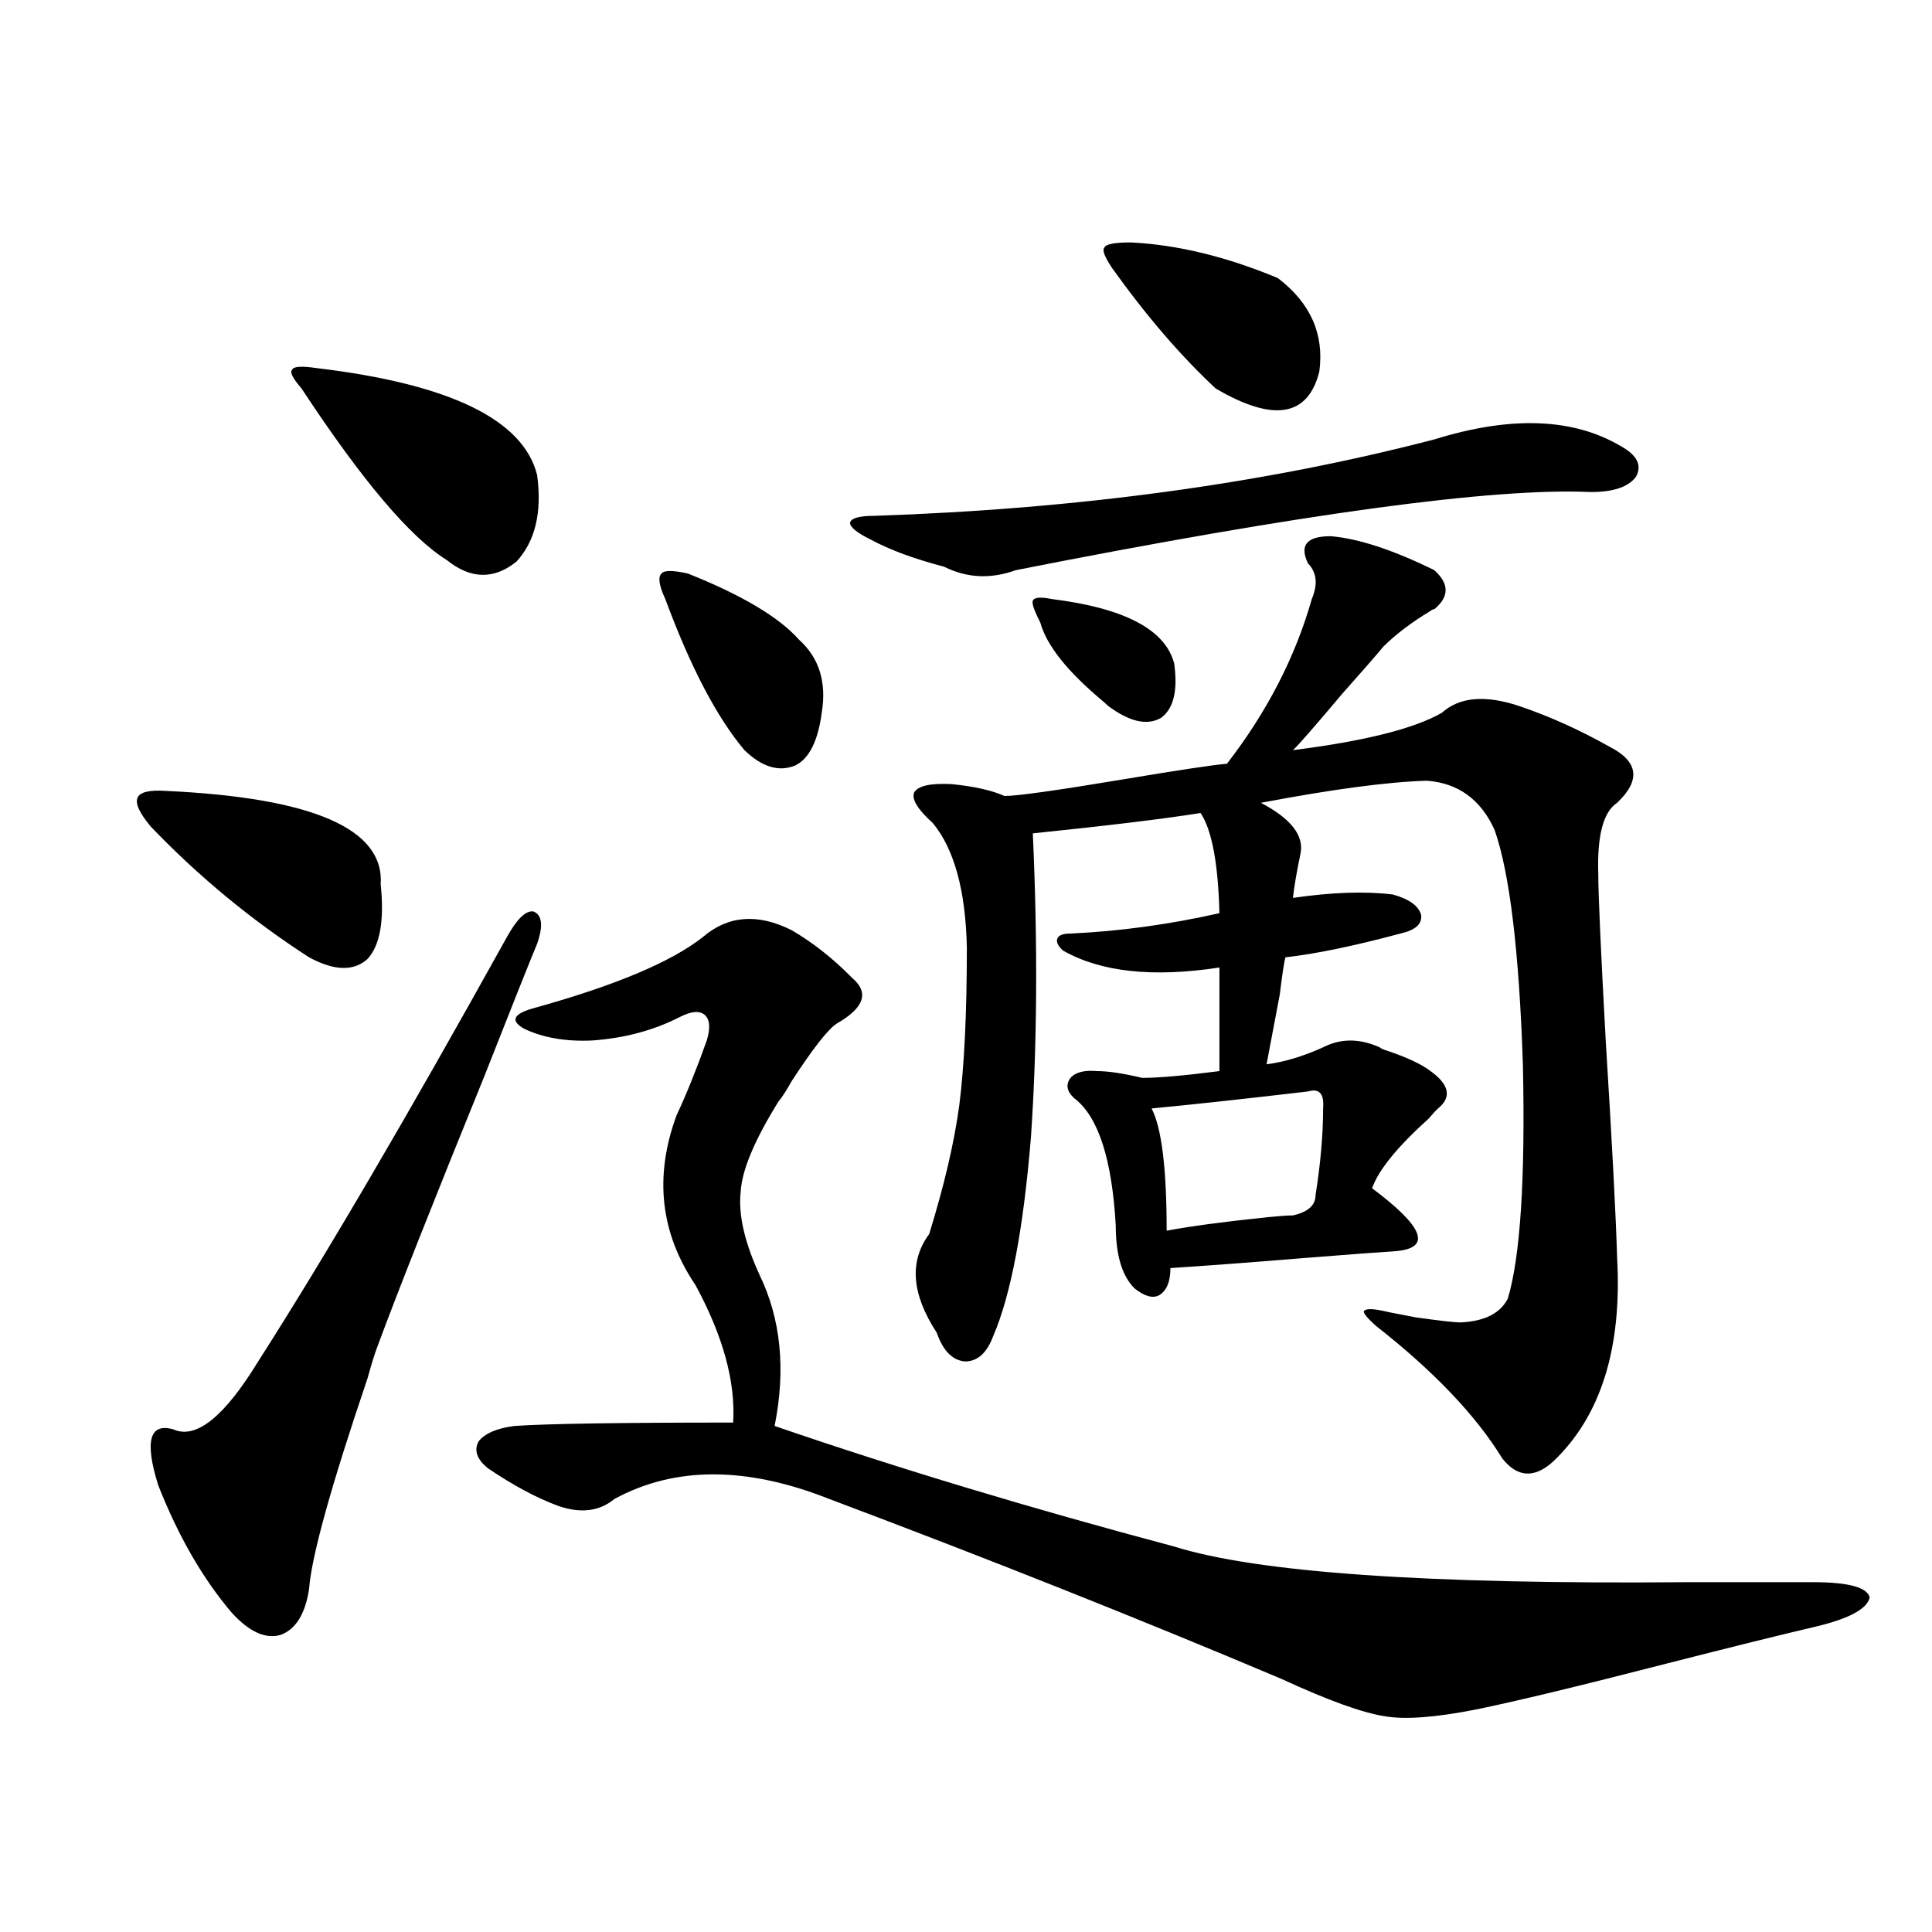
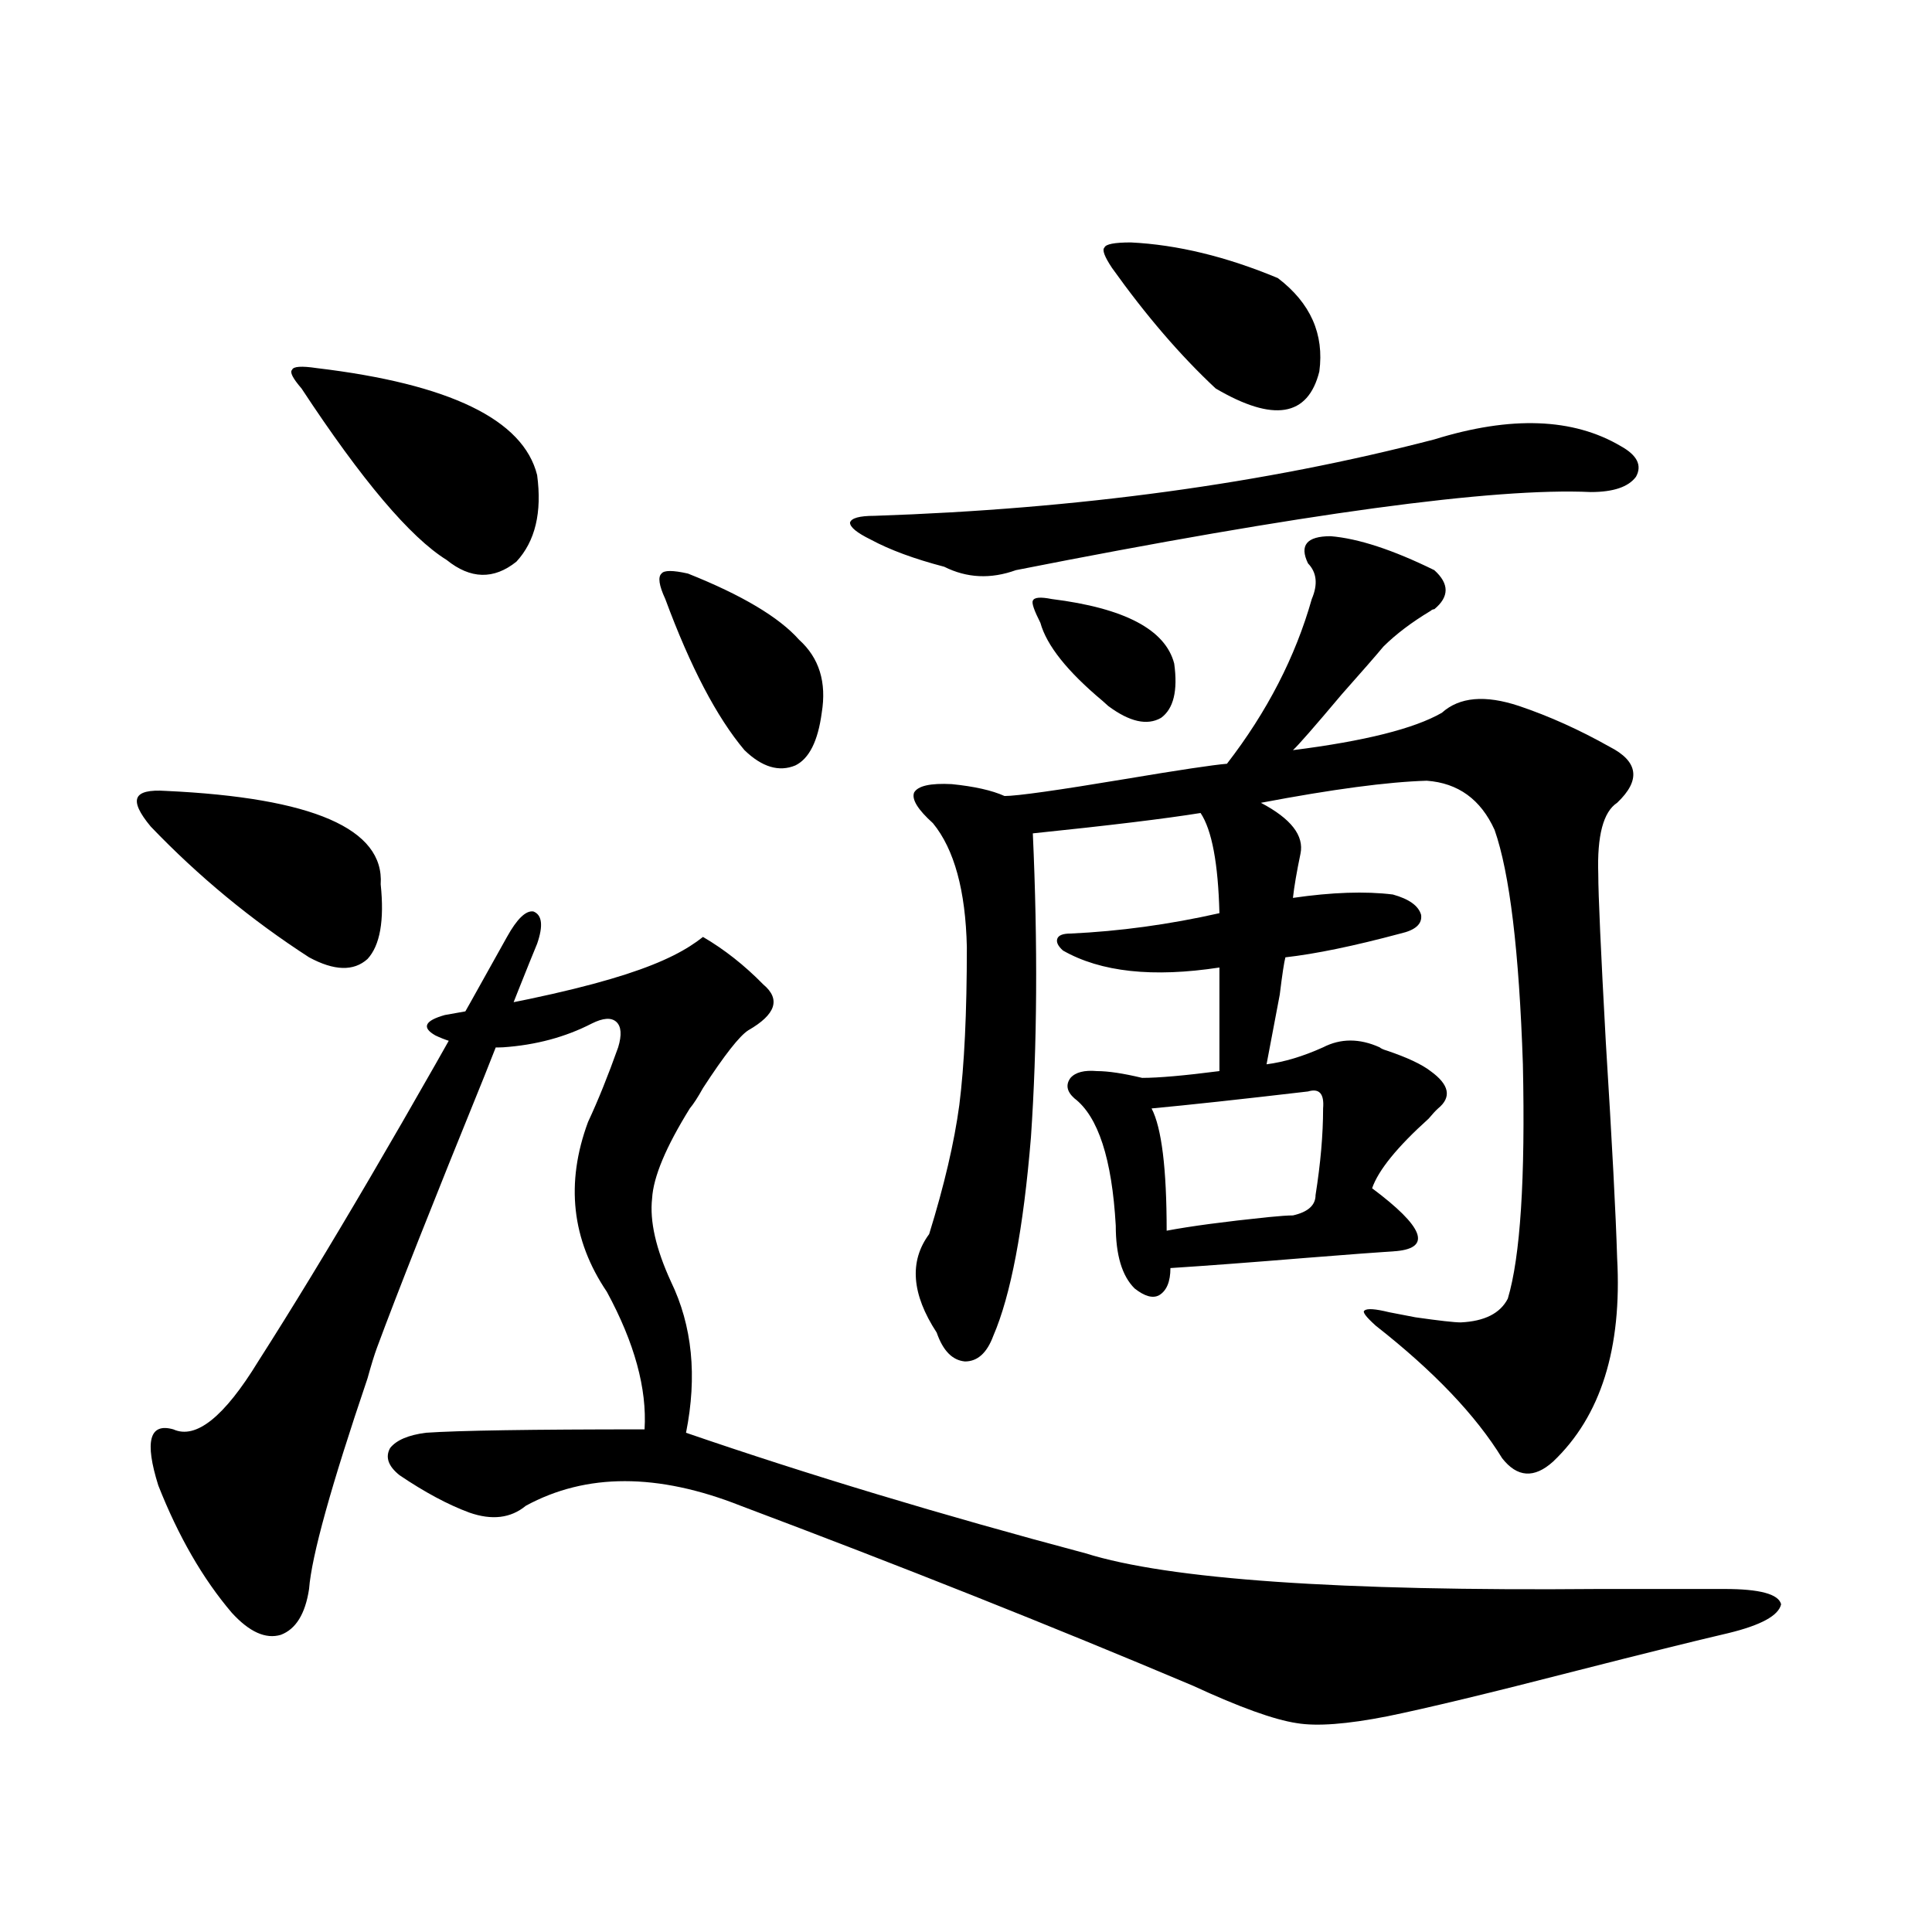
<svg xmlns="http://www.w3.org/2000/svg" version="1.1" id="图层_1" x="0px" y="0px" width="1000px" height="1000px" viewBox="0 0 1000 1000" enable-background="new 0 0 1000 1000" xml:space="preserve">
-   <path d="M85.828,409.371c76.096,3.516,113.168,19.638,111.217,48.34c1.951,18.759-0.335,31.641-6.829,38.672  c-7.165,6.455-17.241,6.152-30.243-0.879c-29.923-19.336-57.24-41.885-81.949-67.676c-5.854-7.031-8.14-12.002-6.829-14.941  C72.489,409.962,77.367,408.795,85.828,409.371z M278.018,488.473c-3.902,9.38-13.018,32.231-27.316,68.555  c-26.676,65.63-45.212,112.5-55.608,140.625c-1.311,3.516-2.927,8.789-4.878,15.82c-18.872,55.673-28.948,91.997-30.243,108.984  c-1.951,12.881-6.829,20.792-14.634,23.73c-7.805,2.334-16.265-1.469-25.365-11.426c-14.969-17.578-27.652-39.551-38.048-65.918  c-7.165-22.852-4.558-32.52,7.805-29.004c11.707,5.273,26.341-6.441,43.901-35.156c34.465-53.902,77.391-127.139,128.777-219.727  c5.198-9.366,9.756-13.76,13.658-13.184C280.609,473.531,281.265,479.107,278.018,488.473z M156.07,201.071  c-4.558-5.273-6.189-8.487-4.878-9.668c0.64-1.758,4.878-2.046,12.683-0.879c68.931,8.212,106.979,26.669,114.143,55.371  c2.592,19.336-0.976,34.277-10.731,44.824c-11.707,9.38-23.749,9.091-36.096-0.879C212.318,278.126,187.289,248.531,156.07,201.071z   M363.869,484.957c13.003-11.124,28.292-12.305,45.853-3.516c11.052,6.455,21.463,14.653,31.219,24.609  c9.101,7.622,6.494,15.532-7.805,23.73c-4.558,2.939-12.362,12.895-23.414,29.883c-2.606,4.697-4.878,8.212-6.829,10.547  c-12.362,19.927-18.871,35.458-19.512,46.582c-1.311,11.728,1.951,26.079,9.756,43.066c11.052,22.852,13.658,48.93,7.805,78.223  c63.078,21.684,132.024,42.49,206.824,62.402c42.926,13.486,131.369,19.638,265.359,18.457c28.612,0,50.396,0,65.364,0  c18.201,0,27.957,2.637,29.268,7.91c-1.311,5.864-10.411,10.835-27.316,14.941c-17.561,4.092-43.581,10.547-78.047,19.336  c-45.532,11.714-78.382,19.624-98.534,23.73c-20.822,4.092-36.432,5.273-46.828,3.516c-11.707-1.758-29.603-8.212-53.657-19.336  c-73.504-31.064-151.551-62.1-234.141-93.164c-42.926-16.988-79.998-16.988-111.217,0c-7.805,6.455-17.561,7.622-29.268,3.516  c-11.066-4.092-23.094-10.547-36.097-19.336c-5.854-4.683-7.484-9.366-4.878-14.063c3.247-4.092,9.421-6.729,18.536-7.91  c16.905-1.167,54.633-1.758,113.168-1.758c1.296-21.094-5.213-44.824-19.512-71.191c-18.216-26.944-21.463-56.25-9.756-87.891  c5.198-11.124,10.396-24.019,15.609-38.672c1.951-6.441,1.616-10.835-0.976-13.184c-2.606-2.334-6.829-2.046-12.683,0.879  c-13.658,7.031-28.947,11.137-45.853,12.305c-13.658,0.591-25.365-1.456-35.121-6.152c-7.164-4.092-5.533-7.608,4.878-10.547  C318.337,510.157,347.604,497.853,363.869,484.957z M356.064,296.871c27.957,11.137,47.148,22.563,57.56,34.277  c10.396,9.38,14.299,21.973,11.707,37.793c-1.951,14.653-6.509,23.73-13.658,27.246c-8.46,3.516-17.24,0.879-26.341-7.91  c-14.313-16.988-27.972-43.066-40.975-78.223c-3.262-7.031-3.902-11.426-1.951-13.184  C343.702,295.114,348.26,295.114,356.064,296.871z M742.396,227.438c39.664-12.305,71.858-11.124,96.583,3.516  c8.445,4.697,11.052,9.97,7.805,15.82c-3.902,5.273-11.707,7.91-23.414,7.91c-50.09-2.334-149.265,11.137-297.554,40.43  c-13.018,4.697-25.365,4.106-37.072-1.758c-15.609-4.092-28.292-8.789-38.048-14.063c-7.164-3.516-10.731-6.441-10.731-8.789  c0.641-2.334,4.878-3.516,12.683-3.516C558.011,263.473,654.594,250.289,742.396,227.438z M688.739,277.535  c14.299,1.181,32.194,7.031,53.657,17.578c7.805,7.031,7.805,13.774,0,20.215c-0.655,0-1.311,0.302-1.951,0.879  c-9.756,5.864-17.896,12.016-24.39,18.457c-3.902,4.697-11.066,12.895-21.463,24.609c-14.313,17.001-22.773,26.669-25.365,29.004  c37.072-4.683,62.758-11.124,77.071-19.336c9.101-8.198,22.438-9.366,39.999-3.516c15.609,5.273,31.219,12.305,46.828,21.094  c14.954,7.622,16.25,17.29,3.902,29.004c-7.164,4.697-10.411,17.001-9.756,36.914c0,10.547,1.296,39.551,3.902,87.012  c3.247,52.158,5.198,89.36,5.854,111.621c2.592,46.884-8.46,82.041-33.17,105.469c-9.756,8.789-18.536,8.212-26.341-1.758  c-13.658-22.261-35.456-45.113-65.364-68.555c-5.213-4.683-7.164-7.32-5.854-7.91c1.296-1.167,5.519-0.879,12.683,0.879  c3.247,0.591,7.805,1.469,13.658,2.637c12.348,1.758,20.152,2.637,23.414,2.637c12.348-0.577,20.487-4.683,24.39-12.305  c6.494-21.67,9.101-62.1,7.805-121.289c-1.951-58.584-6.829-99.014-14.634-121.289c-7.164-15.82-18.871-24.307-35.121-25.488  c-20.167,0.591-48.779,4.395-85.852,11.426c15.609,8.212,22.438,17.001,20.487,26.367c-1.951,9.38-3.262,17.001-3.902,22.852  c20.152-2.925,37.393-3.516,51.706-1.758c8.445,2.348,13.323,5.864,14.634,10.547c0.641,4.697-2.927,7.91-10.731,9.668  c-24.069,6.455-43.901,10.547-59.511,12.305c-0.655,2.348-1.631,8.789-2.927,19.336c-3.262,17.001-5.533,29.004-6.829,36.035  c9.101-1.167,18.856-4.092,29.268-8.789c9.101-4.683,18.856-4.683,29.268,0c0.641,0.591,1.951,1.181,3.902,1.758  c10.396,3.516,17.881,7.031,22.438,10.547c9.756,7.031,11.052,13.486,3.902,19.336c-1.311,1.181-2.927,2.939-4.878,5.273  c-16.265,14.653-26.021,26.669-29.268,36.035c26.661,19.927,30.884,30.762,12.683,32.52c-9.115,0.591-24.725,1.758-46.828,3.516  c-28.627,2.348-52.041,4.106-70.242,5.273c0,7.031-1.951,11.728-5.854,14.063c-3.262,1.758-7.484,0.591-12.683-3.516  c-6.509-6.441-9.756-17.276-9.756-32.52c-1.951-34.566-9.115-56.538-21.463-65.918c-3.902-3.516-4.558-7.031-1.951-10.547  c2.592-2.925,7.149-4.092,13.658-3.516c5.854,0,13.658,1.181,23.414,3.516c8.445,0,21.783-1.167,39.999-3.516v-53.613  c-34.48,5.273-61.462,2.348-80.974-8.789c-2.606-2.334-3.582-4.395-2.927-6.152c0.641-1.758,2.927-2.637,6.829-2.637  c25.365-1.167,51.051-4.683,77.071-10.547c-0.655-25.777-3.902-43.066-9.756-51.855c-18.216,2.939-47.163,6.455-86.827,10.547  c2.592,57.431,2.271,109.863-0.976,157.324c-3.902,47.461-10.411,81.738-19.512,102.832c-3.262,8.789-8.14,13.184-14.634,13.184  c-6.509-0.577-11.387-5.562-14.634-14.941c-13.018-19.913-14.313-36.914-3.902-50.977c7.805-25.186,13.003-47.461,15.609-66.797  c2.592-20.503,3.902-47.749,3.902-81.738c-0.655-29.292-6.509-50.674-17.561-64.16c-7.805-7.031-11.066-12.305-9.756-15.82  c1.951-3.516,8.445-4.971,19.512-4.395c11.707,1.181,20.808,3.227,27.316,6.152c6.494,0,27.316-2.925,62.438-8.789  c27.957-4.683,45.518-7.32,52.682-7.91c20.808-26.944,35.441-55.371,43.901-85.254c3.247-7.608,2.592-13.76-1.951-18.457  C672.475,282.232,676.377,277.535,688.739,277.535z M544.353,310.055c37.713,4.697,58.855,15.82,63.413,33.398  c1.951,14.063-0.335,23.442-6.829,28.125c-7.164,4.106-16.265,2.06-27.316-6.152c-0.655-0.577-1.631-1.456-2.927-2.637  c-18.216-15.23-28.947-28.702-32.194-40.43c-3.262-6.441-4.558-10.245-3.902-11.426  C535.237,309.176,538.499,308.888,544.353,310.055z M585.327,125.485c24.055,1.181,49.42,7.333,76.096,18.457  c16.905,12.895,24.055,29.004,21.463,48.34c-5.854,23.442-23.749,26.367-53.657,8.789c-18.216-16.988-36.097-37.793-53.657-62.402  c-3.902-5.85-5.213-9.366-3.902-10.547C572.31,126.364,576.867,125.485,585.327,125.485z M677.032,564.938  c-35.121,4.106-62.117,7.031-80.974,8.789c5.198,9.97,7.805,31.064,7.805,63.281c12.348-2.334,29.908-4.683,52.682-7.031  c5.854-0.577,10.076-0.879,12.683-0.879c7.805-1.758,11.707-5.273,11.707-10.547c2.592-16.397,3.902-31.338,3.902-44.824  C685.478,566.119,682.886,563.18,677.032,564.938z" />
+   <path d="M85.828,409.371c76.096,3.516,113.168,19.638,111.217,48.34c1.951,18.759-0.335,31.641-6.829,38.672  c-7.165,6.455-17.241,6.152-30.243-0.879c-29.923-19.336-57.24-41.885-81.949-67.676c-5.854-7.031-8.14-12.002-6.829-14.941  C72.489,409.962,77.367,408.795,85.828,409.371z M278.018,488.473c-3.902,9.38-13.018,32.231-27.316,68.555  c-26.676,65.63-45.212,112.5-55.608,140.625c-1.311,3.516-2.927,8.789-4.878,15.82c-18.872,55.673-28.948,91.997-30.243,108.984  c-1.951,12.881-6.829,20.792-14.634,23.73c-7.805,2.334-16.265-1.469-25.365-11.426c-14.969-17.578-27.652-39.551-38.048-65.918  c-7.165-22.852-4.558-32.52,7.805-29.004c11.707,5.273,26.341-6.441,43.901-35.156c34.465-53.902,77.391-127.139,128.777-219.727  c5.198-9.366,9.756-13.76,13.658-13.184C280.609,473.531,281.265,479.107,278.018,488.473z M156.07,201.071  c-4.558-5.273-6.189-8.487-4.878-9.668c0.64-1.758,4.878-2.046,12.683-0.879c68.931,8.212,106.979,26.669,114.143,55.371  c2.592,19.336-0.976,34.277-10.731,44.824c-11.707,9.38-23.749,9.091-36.096-0.879C212.318,278.126,187.289,248.531,156.07,201.071z   M363.869,484.957c11.052,6.455,21.463,14.653,31.219,24.609  c9.101,7.622,6.494,15.532-7.805,23.73c-4.558,2.939-12.362,12.895-23.414,29.883c-2.606,4.697-4.878,8.212-6.829,10.547  c-12.362,19.927-18.871,35.458-19.512,46.582c-1.311,11.728,1.951,26.079,9.756,43.066c11.052,22.852,13.658,48.93,7.805,78.223  c63.078,21.684,132.024,42.49,206.824,62.402c42.926,13.486,131.369,19.638,265.359,18.457c28.612,0,50.396,0,65.364,0  c18.201,0,27.957,2.637,29.268,7.91c-1.311,5.864-10.411,10.835-27.316,14.941c-17.561,4.092-43.581,10.547-78.047,19.336  c-45.532,11.714-78.382,19.624-98.534,23.73c-20.822,4.092-36.432,5.273-46.828,3.516c-11.707-1.758-29.603-8.212-53.657-19.336  c-73.504-31.064-151.551-62.1-234.141-93.164c-42.926-16.988-79.998-16.988-111.217,0c-7.805,6.455-17.561,7.622-29.268,3.516  c-11.066-4.092-23.094-10.547-36.097-19.336c-5.854-4.683-7.484-9.366-4.878-14.063c3.247-4.092,9.421-6.729,18.536-7.91  c16.905-1.167,54.633-1.758,113.168-1.758c1.296-21.094-5.213-44.824-19.512-71.191c-18.216-26.944-21.463-56.25-9.756-87.891  c5.198-11.124,10.396-24.019,15.609-38.672c1.951-6.441,1.616-10.835-0.976-13.184c-2.606-2.334-6.829-2.046-12.683,0.879  c-13.658,7.031-28.947,11.137-45.853,12.305c-13.658,0.591-25.365-1.456-35.121-6.152c-7.164-4.092-5.533-7.608,4.878-10.547  C318.337,510.157,347.604,497.853,363.869,484.957z M356.064,296.871c27.957,11.137,47.148,22.563,57.56,34.277  c10.396,9.38,14.299,21.973,11.707,37.793c-1.951,14.653-6.509,23.73-13.658,27.246c-8.46,3.516-17.24,0.879-26.341-7.91  c-14.313-16.988-27.972-43.066-40.975-78.223c-3.262-7.031-3.902-11.426-1.951-13.184  C343.702,295.114,348.26,295.114,356.064,296.871z M742.396,227.438c39.664-12.305,71.858-11.124,96.583,3.516  c8.445,4.697,11.052,9.97,7.805,15.82c-3.902,5.273-11.707,7.91-23.414,7.91c-50.09-2.334-149.265,11.137-297.554,40.43  c-13.018,4.697-25.365,4.106-37.072-1.758c-15.609-4.092-28.292-8.789-38.048-14.063c-7.164-3.516-10.731-6.441-10.731-8.789  c0.641-2.334,4.878-3.516,12.683-3.516C558.011,263.473,654.594,250.289,742.396,227.438z M688.739,277.535  c14.299,1.181,32.194,7.031,53.657,17.578c7.805,7.031,7.805,13.774,0,20.215c-0.655,0-1.311,0.302-1.951,0.879  c-9.756,5.864-17.896,12.016-24.39,18.457c-3.902,4.697-11.066,12.895-21.463,24.609c-14.313,17.001-22.773,26.669-25.365,29.004  c37.072-4.683,62.758-11.124,77.071-19.336c9.101-8.198,22.438-9.366,39.999-3.516c15.609,5.273,31.219,12.305,46.828,21.094  c14.954,7.622,16.25,17.29,3.902,29.004c-7.164,4.697-10.411,17.001-9.756,36.914c0,10.547,1.296,39.551,3.902,87.012  c3.247,52.158,5.198,89.36,5.854,111.621c2.592,46.884-8.46,82.041-33.17,105.469c-9.756,8.789-18.536,8.212-26.341-1.758  c-13.658-22.261-35.456-45.113-65.364-68.555c-5.213-4.683-7.164-7.32-5.854-7.91c1.296-1.167,5.519-0.879,12.683,0.879  c3.247,0.591,7.805,1.469,13.658,2.637c12.348,1.758,20.152,2.637,23.414,2.637c12.348-0.577,20.487-4.683,24.39-12.305  c6.494-21.67,9.101-62.1,7.805-121.289c-1.951-58.584-6.829-99.014-14.634-121.289c-7.164-15.82-18.871-24.307-35.121-25.488  c-20.167,0.591-48.779,4.395-85.852,11.426c15.609,8.212,22.438,17.001,20.487,26.367c-1.951,9.38-3.262,17.001-3.902,22.852  c20.152-2.925,37.393-3.516,51.706-1.758c8.445,2.348,13.323,5.864,14.634,10.547c0.641,4.697-2.927,7.91-10.731,9.668  c-24.069,6.455-43.901,10.547-59.511,12.305c-0.655,2.348-1.631,8.789-2.927,19.336c-3.262,17.001-5.533,29.004-6.829,36.035  c9.101-1.167,18.856-4.092,29.268-8.789c9.101-4.683,18.856-4.683,29.268,0c0.641,0.591,1.951,1.181,3.902,1.758  c10.396,3.516,17.881,7.031,22.438,10.547c9.756,7.031,11.052,13.486,3.902,19.336c-1.311,1.181-2.927,2.939-4.878,5.273  c-16.265,14.653-26.021,26.669-29.268,36.035c26.661,19.927,30.884,30.762,12.683,32.52c-9.115,0.591-24.725,1.758-46.828,3.516  c-28.627,2.348-52.041,4.106-70.242,5.273c0,7.031-1.951,11.728-5.854,14.063c-3.262,1.758-7.484,0.591-12.683-3.516  c-6.509-6.441-9.756-17.276-9.756-32.52c-1.951-34.566-9.115-56.538-21.463-65.918c-3.902-3.516-4.558-7.031-1.951-10.547  c2.592-2.925,7.149-4.092,13.658-3.516c5.854,0,13.658,1.181,23.414,3.516c8.445,0,21.783-1.167,39.999-3.516v-53.613  c-34.48,5.273-61.462,2.348-80.974-8.789c-2.606-2.334-3.582-4.395-2.927-6.152c0.641-1.758,2.927-2.637,6.829-2.637  c25.365-1.167,51.051-4.683,77.071-10.547c-0.655-25.777-3.902-43.066-9.756-51.855c-18.216,2.939-47.163,6.455-86.827,10.547  c2.592,57.431,2.271,109.863-0.976,157.324c-3.902,47.461-10.411,81.738-19.512,102.832c-3.262,8.789-8.14,13.184-14.634,13.184  c-6.509-0.577-11.387-5.562-14.634-14.941c-13.018-19.913-14.313-36.914-3.902-50.977c7.805-25.186,13.003-47.461,15.609-66.797  c2.592-20.503,3.902-47.749,3.902-81.738c-0.655-29.292-6.509-50.674-17.561-64.16c-7.805-7.031-11.066-12.305-9.756-15.82  c1.951-3.516,8.445-4.971,19.512-4.395c11.707,1.181,20.808,3.227,27.316,6.152c6.494,0,27.316-2.925,62.438-8.789  c27.957-4.683,45.518-7.32,52.682-7.91c20.808-26.944,35.441-55.371,43.901-85.254c3.247-7.608,2.592-13.76-1.951-18.457  C672.475,282.232,676.377,277.535,688.739,277.535z M544.353,310.055c37.713,4.697,58.855,15.82,63.413,33.398  c1.951,14.063-0.335,23.442-6.829,28.125c-7.164,4.106-16.265,2.06-27.316-6.152c-0.655-0.577-1.631-1.456-2.927-2.637  c-18.216-15.23-28.947-28.702-32.194-40.43c-3.262-6.441-4.558-10.245-3.902-11.426  C535.237,309.176,538.499,308.888,544.353,310.055z M585.327,125.485c24.055,1.181,49.42,7.333,76.096,18.457  c16.905,12.895,24.055,29.004,21.463,48.34c-5.854,23.442-23.749,26.367-53.657,8.789c-18.216-16.988-36.097-37.793-53.657-62.402  c-3.902-5.85-5.213-9.366-3.902-10.547C572.31,126.364,576.867,125.485,585.327,125.485z M677.032,564.938  c-35.121,4.106-62.117,7.031-80.974,8.789c5.198,9.97,7.805,31.064,7.805,63.281c12.348-2.334,29.908-4.683,52.682-7.031  c5.854-0.577,10.076-0.879,12.683-0.879c7.805-1.758,11.707-5.273,11.707-10.547c2.592-16.397,3.902-31.338,3.902-44.824  C685.478,566.119,682.886,563.18,677.032,564.938z" />
</svg>